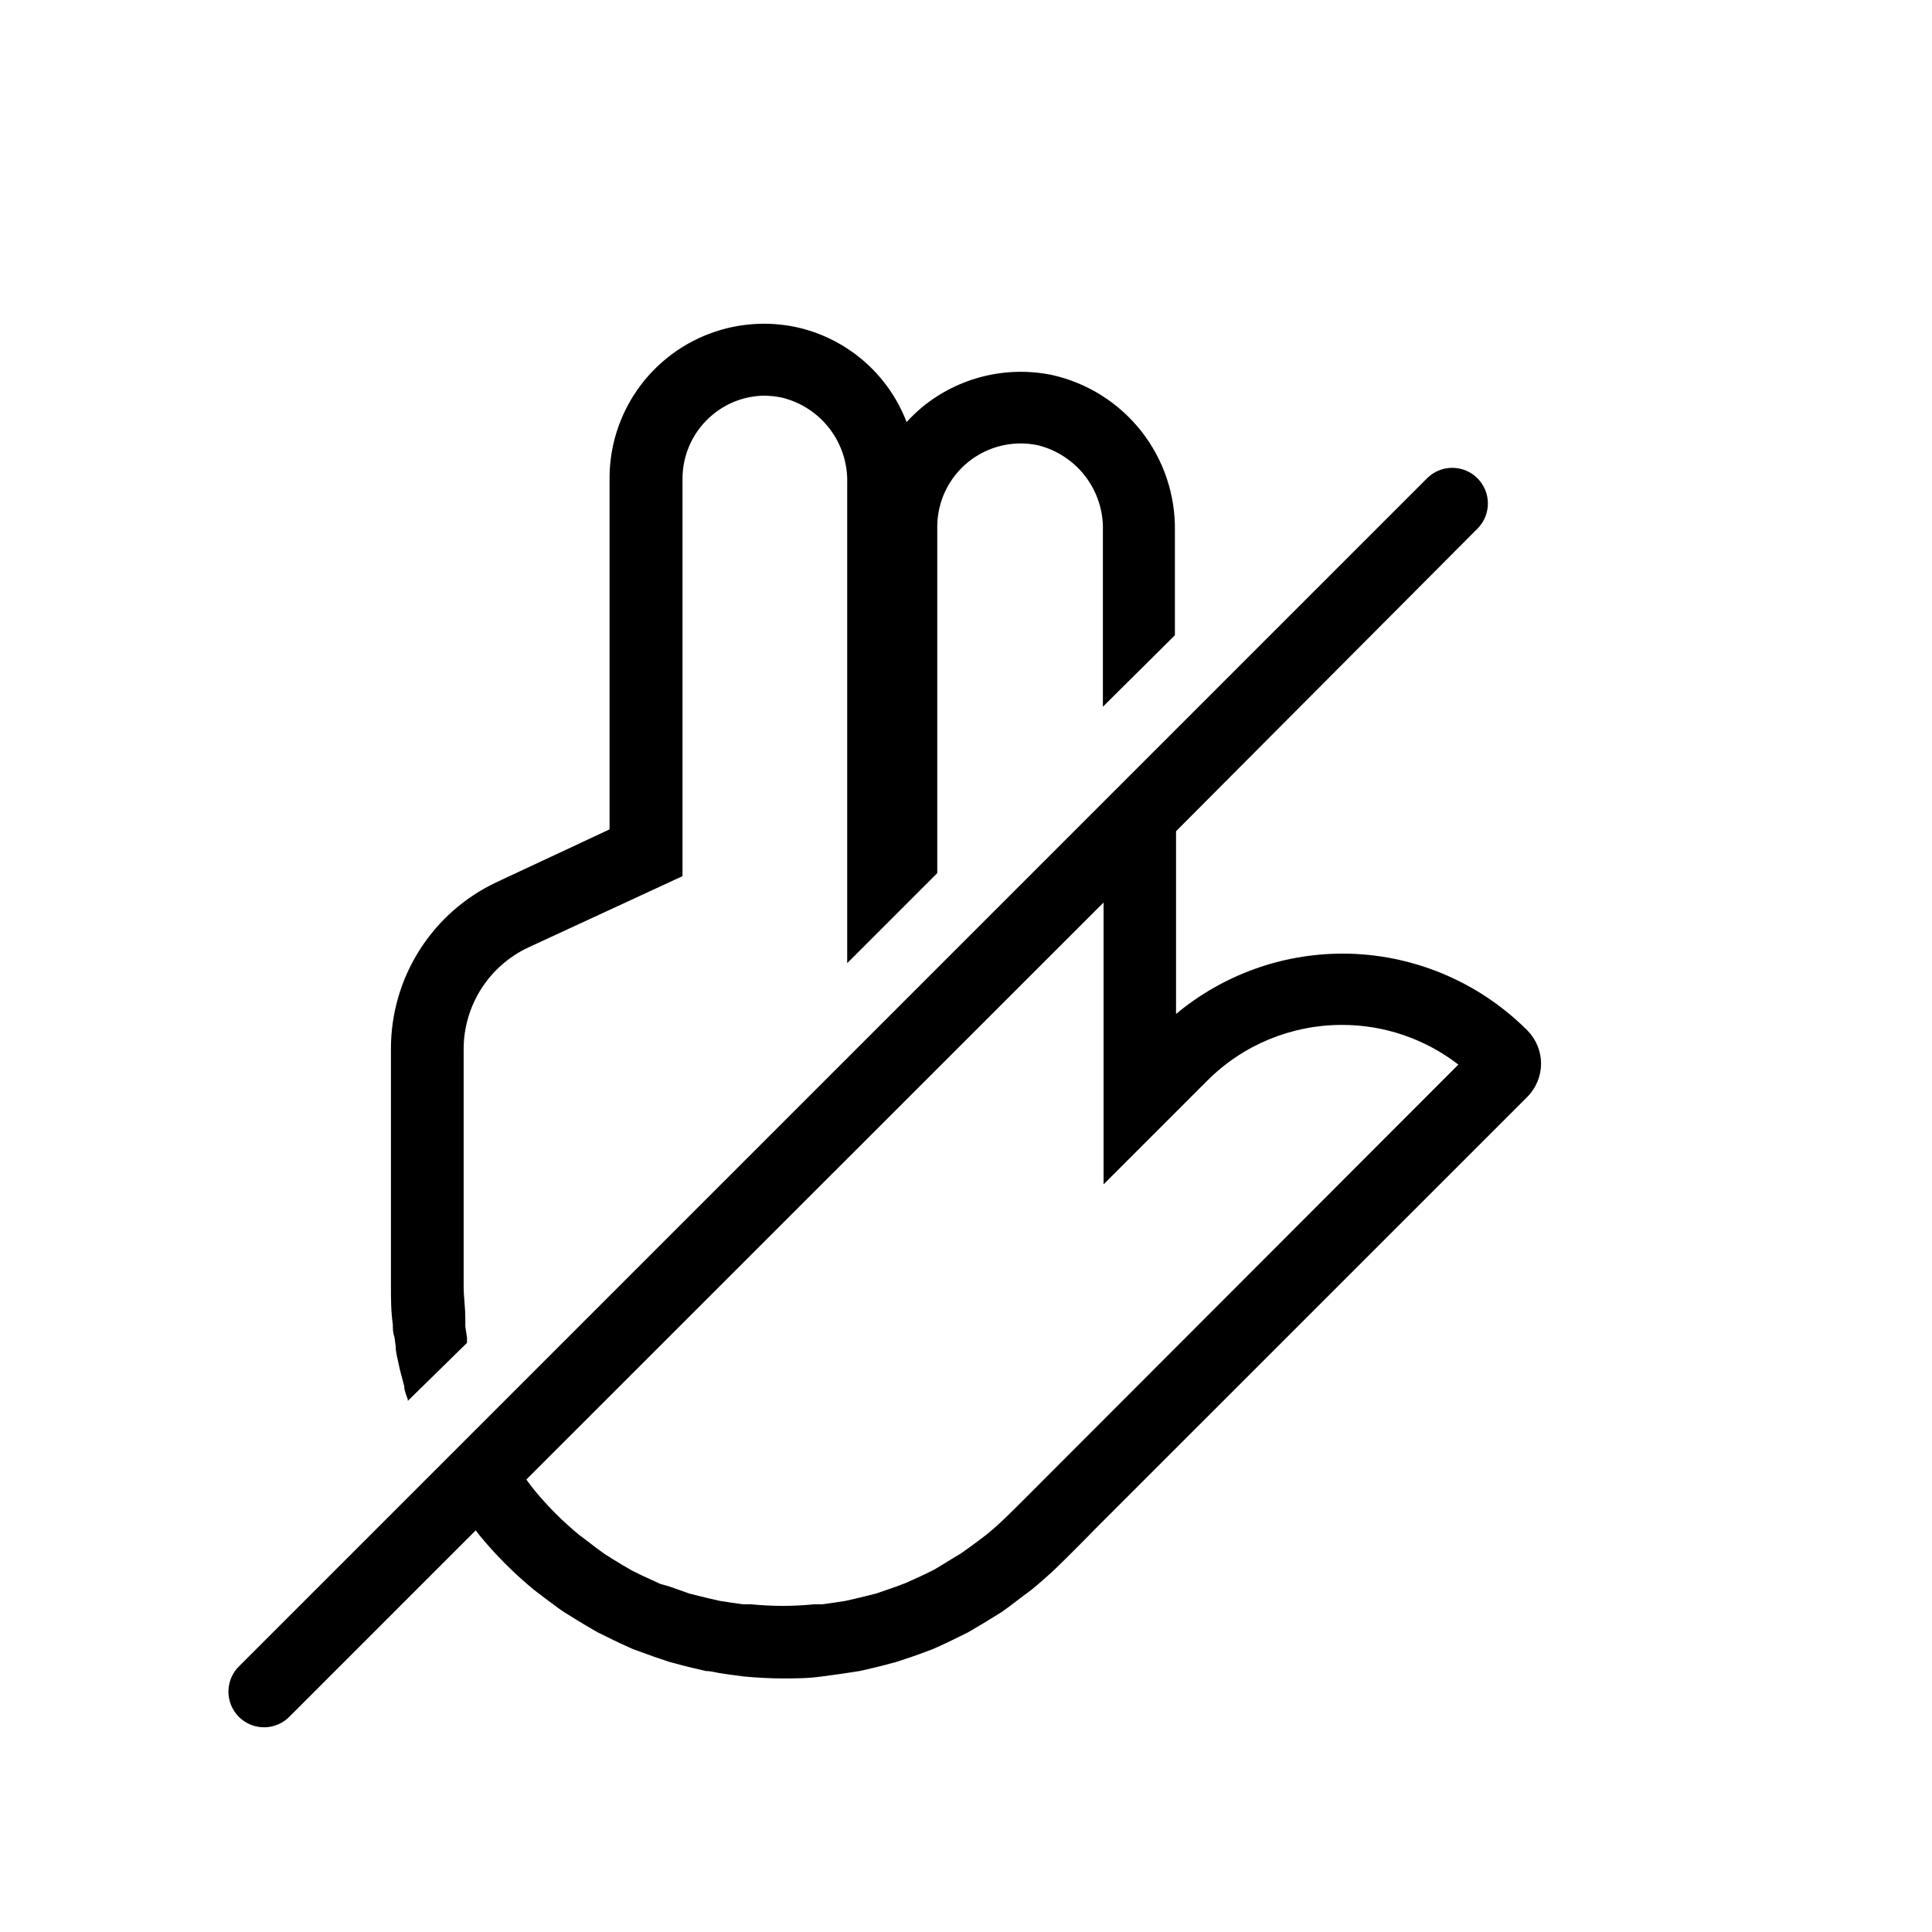
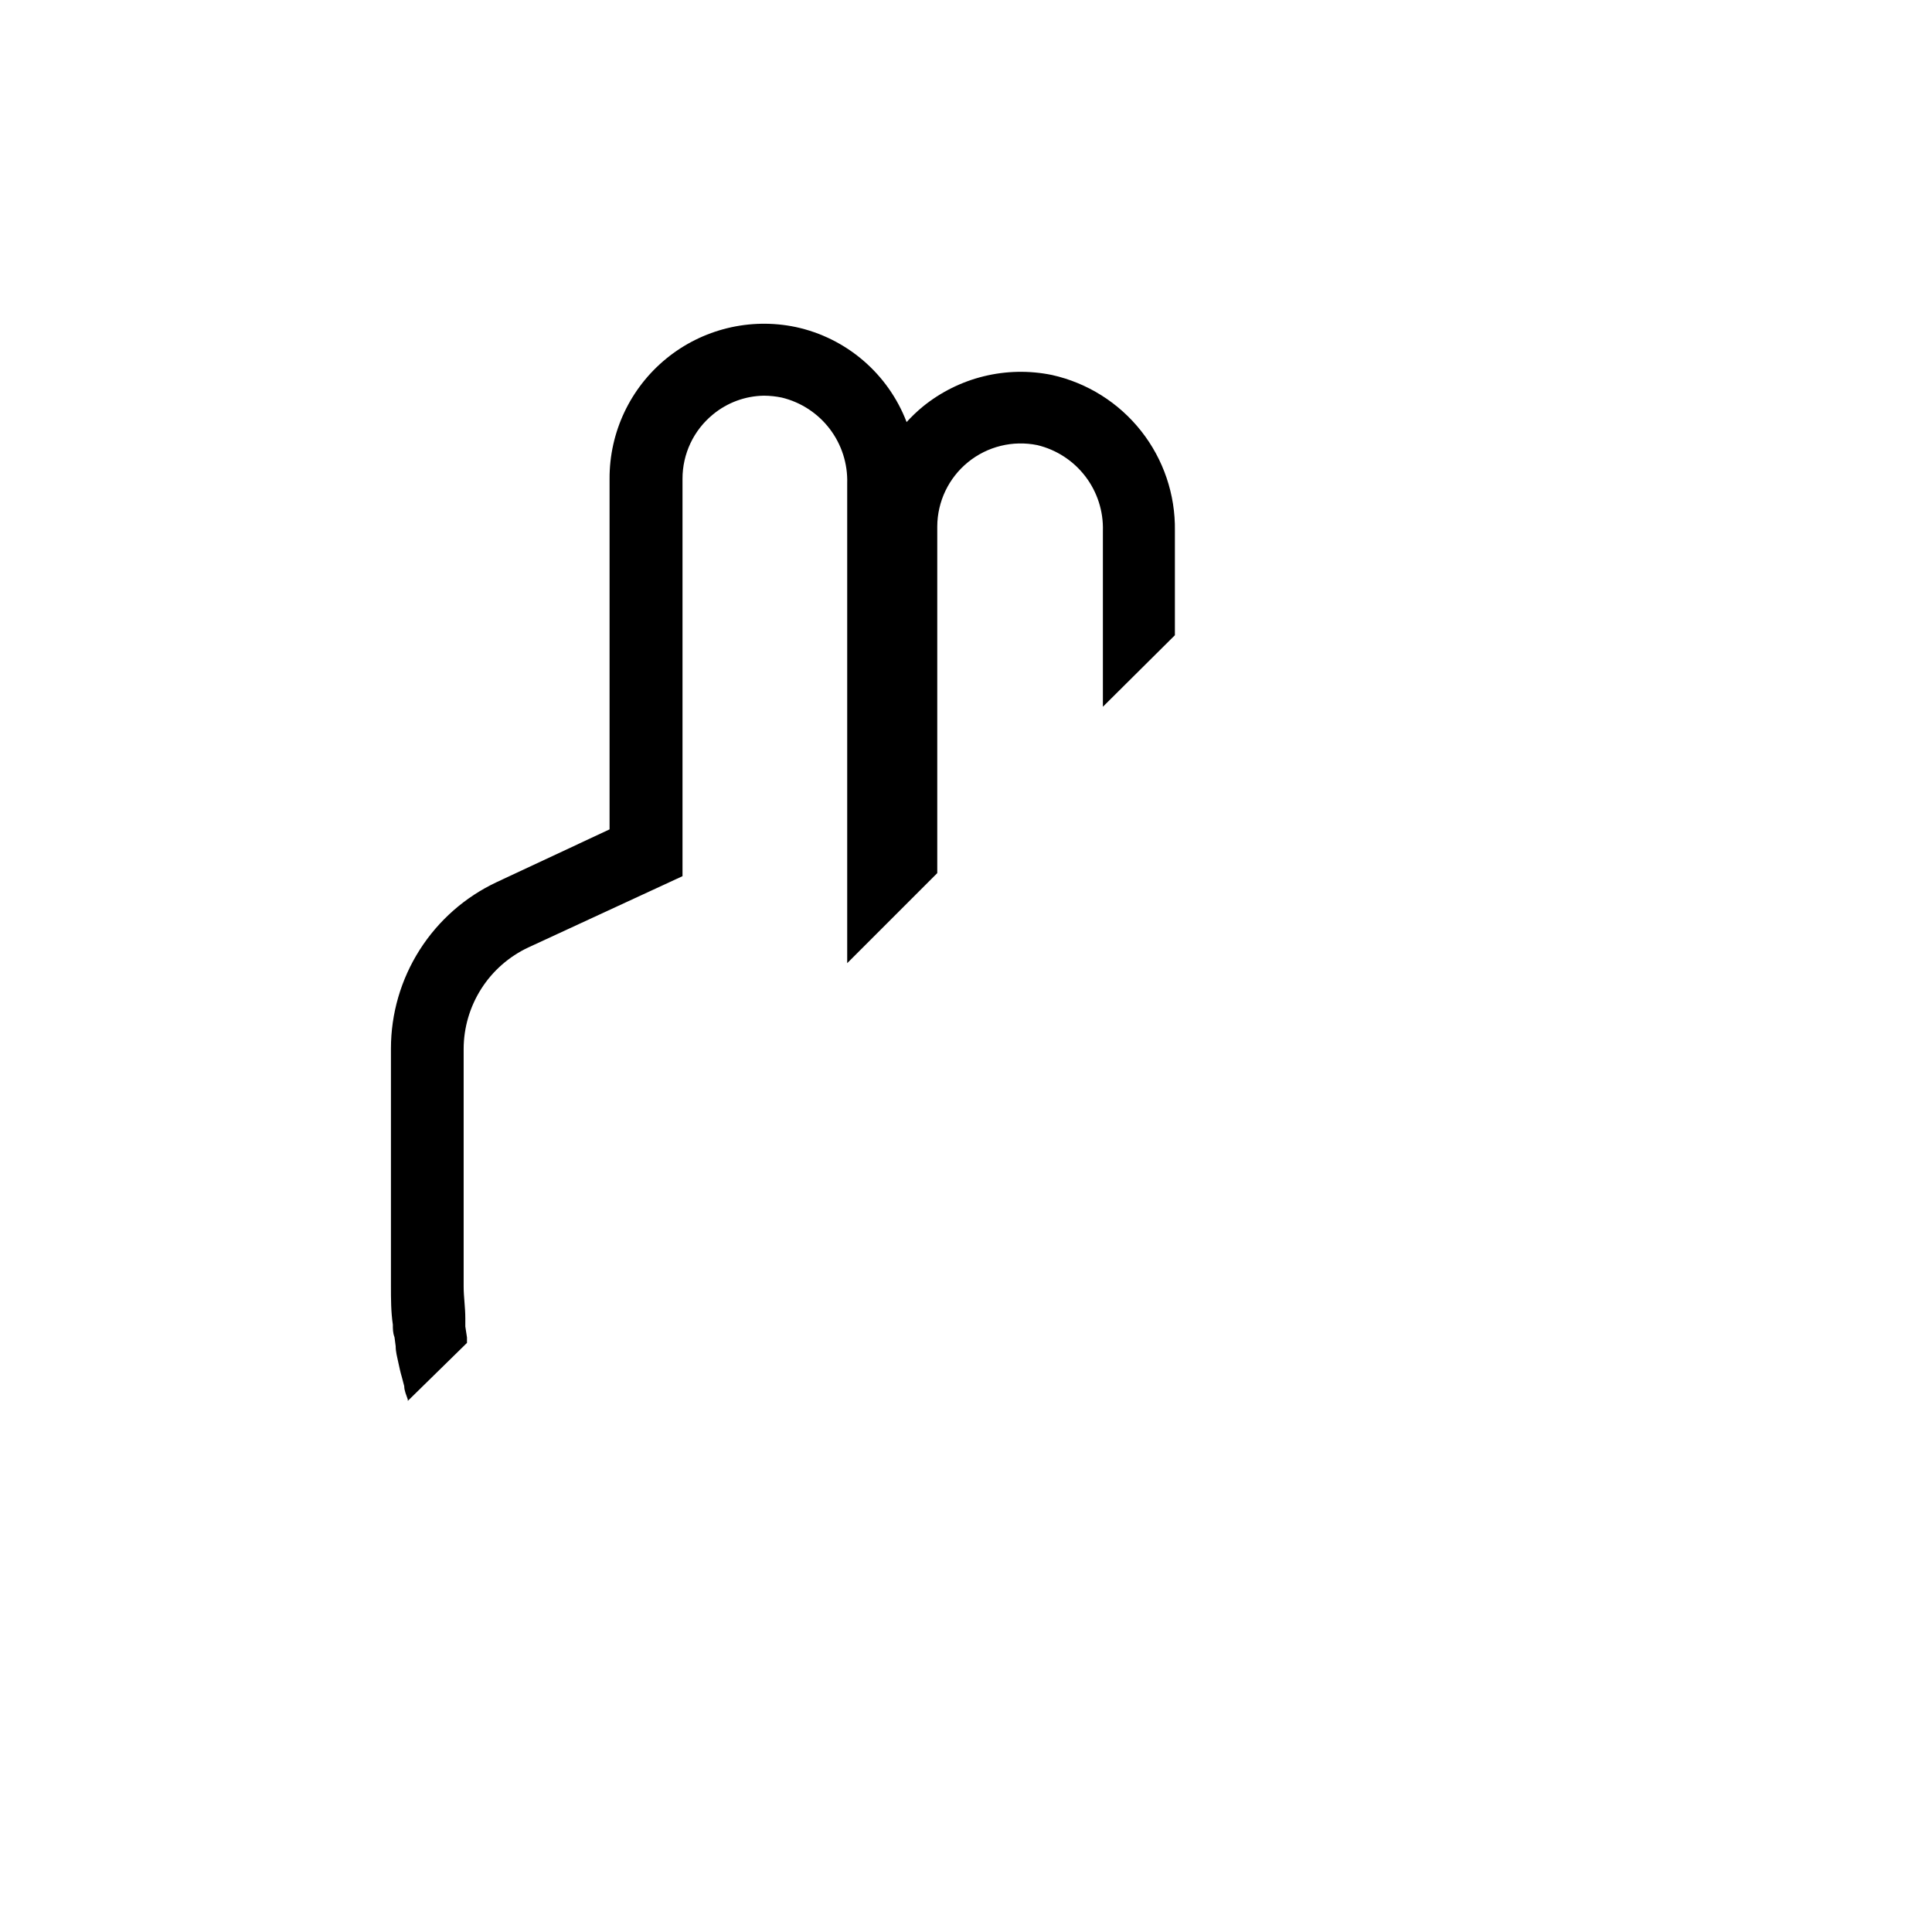
<svg xmlns="http://www.w3.org/2000/svg" fill="#000000" width="800px" height="800px" version="1.1" viewBox="144 144 512 512">
  <g>
    <path d="m455.36 312.34v-27.711c0.141-9.57-3.019-18.898-8.949-26.41-5.93-7.516-14.27-12.754-23.609-14.84-12.129-2.496-24.734 0.605-34.324 8.441-1.496 1.242-2.906 2.59-4.219 4.031-4.91-12.832-15.977-22.309-29.41-25.191-12.094-2.527-24.684 0.543-34.258 8.355-9.57 7.812-15.105 19.531-15.051 31.887v92.891l-29.914 13.98c-8.375 3.93-15.453 10.164-20.418 17.969-4.961 7.805-7.602 16.863-7.606 26.113v62.977c0 3.336 0 6.801 0.504 10.203 0 1.133 0 2.203 0.441 3.336l0.312 2.394c0 1.449 0.379 2.832 0.691 4.281 0.316 1.449 0.566 2.644 0.945 3.906l0.629 2.394c0 1.195 0.566 2.394 0.945 3.527v0.379l15.684-15.371v-1.449l-0.441-2.898v-2.203c0-2.832-0.441-5.668-0.441-8.375v-62.977c0.012-5.644 1.633-11.168 4.664-15.93s7.356-8.562 12.465-10.961l40.871-18.895v-105.29c-0.016-6.613 2.945-12.883 8.062-17.066 3.812-3.152 8.59-4.91 13.539-4.977 1.586 0.012 3.168 0.18 4.723 0.504 5.059 1.227 9.539 4.156 12.691 8.293 3.156 4.141 4.789 9.238 4.629 14.441v127.15l23.867-23.867v-91.883c0.035-6.613 3.031-12.863 8.168-17.035 5.133-4.168 11.863-5.82 18.344-4.504 5.07 1.215 9.566 4.141 12.73 8.281 3.168 4.141 4.809 9.246 4.652 14.453v46.602z" />
-     <path d="m499.75 396.72c-16.113 0.016-31.711 5.676-44.086 15.996v-48.43l80.105-80.418c3.469-3.723 3.367-9.523-0.23-13.121-3.598-3.598-9.398-3.699-13.117-0.23l-314.88 314.88c-1.875 1.746-2.961 4.18-3.004 6.742-0.047 2.562 0.953 5.035 2.766 6.848s4.281 2.809 6.844 2.766c2.562-0.047 5-1.133 6.746-3.008l49.184-49.184 1.008 1.324c4.344 5.289 9.195 10.141 14.484 14.484l2.644 2.016 1.953 1.449c1.133 0.883 2.332 1.762 3.527 2.519l3.465 2.141 2.078 1.258 3.148 1.828 3.715 1.828 2.078 1.008 3.465 1.574 3.652 1.324 2.078 0.754 3.906 1.324 3.527 0.945 2.266 0.566 4.031 0.945c1.512 0 3.023 0.504 4.535 0.691l2.266 0.316 3.273 0.441c3.465 0.316 6.926 0.504 10.266 0.504 3.336 0 6.801 0 10.266-0.504l3.273-0.441 2.266-0.316 4.535-0.691 4.094-0.945 2.266-0.566 3.527-0.945 3.969-1.324 2.141-0.754 3.527-1.324 3.336-1.512 2.203-1.07 3.715-1.828 3.086-1.828 2.203-1.324 3.465-2.141c1.195-0.82 2.394-1.699 3.527-2.582l1.828-1.387 2.769-2.078c2.141-1.762 4.242-3.609 6.297-5.543 2.707-2.582 10.266-10.203 10.266-10.266l114.75-114.74c2.324-2.348 3.637-5.512 3.652-8.816-0.016-3.273-1.301-6.414-3.59-8.754-12.992-13.051-30.645-20.395-49.059-20.406zm-79.289 139.55s-7.367 7.43-10.012 9.949c-1.637 1.594-3.336 3.106-5.102 4.535l-1.828 1.387-2.203 1.637-2.644 1.891-2.519 1.512-2.457 1.512-2.203 1.324-2.707 1.324-2.457 1.133-2.394 1.07-2.519 0.945-2.332 0.82-2.961 1.008-2.519 0.629-2.582 0.629-3.023 0.691-3.336 0.504-2.707 0.379h-2.141l0.004-0.004c-5.59 0.574-11.227 0.574-16.816 0h-2.141l-2.707-0.379-3.336-0.504-3.023-0.691-2.582-0.629-2.519-0.629-2.832-1.008-2.332-0.82-2.582-0.754-2.457-1.133-2.332-1.07-2.707-1.324-2.266-1.324-2.394-1.449-2.519-1.574-2.582-1.891-2.453-1.887-1.762-1.324h-0.004c-4.32-3.551-8.289-7.516-11.84-11.836l-1.324-1.699-0.82-1.133 152.97-152.91v74.691l27.457-27.457v-0.004c9.461-9.484 22.312-14.809 35.707-14.797 11.168-0.012 22.023 3.688 30.859 10.516z" />
  </g>
</svg>